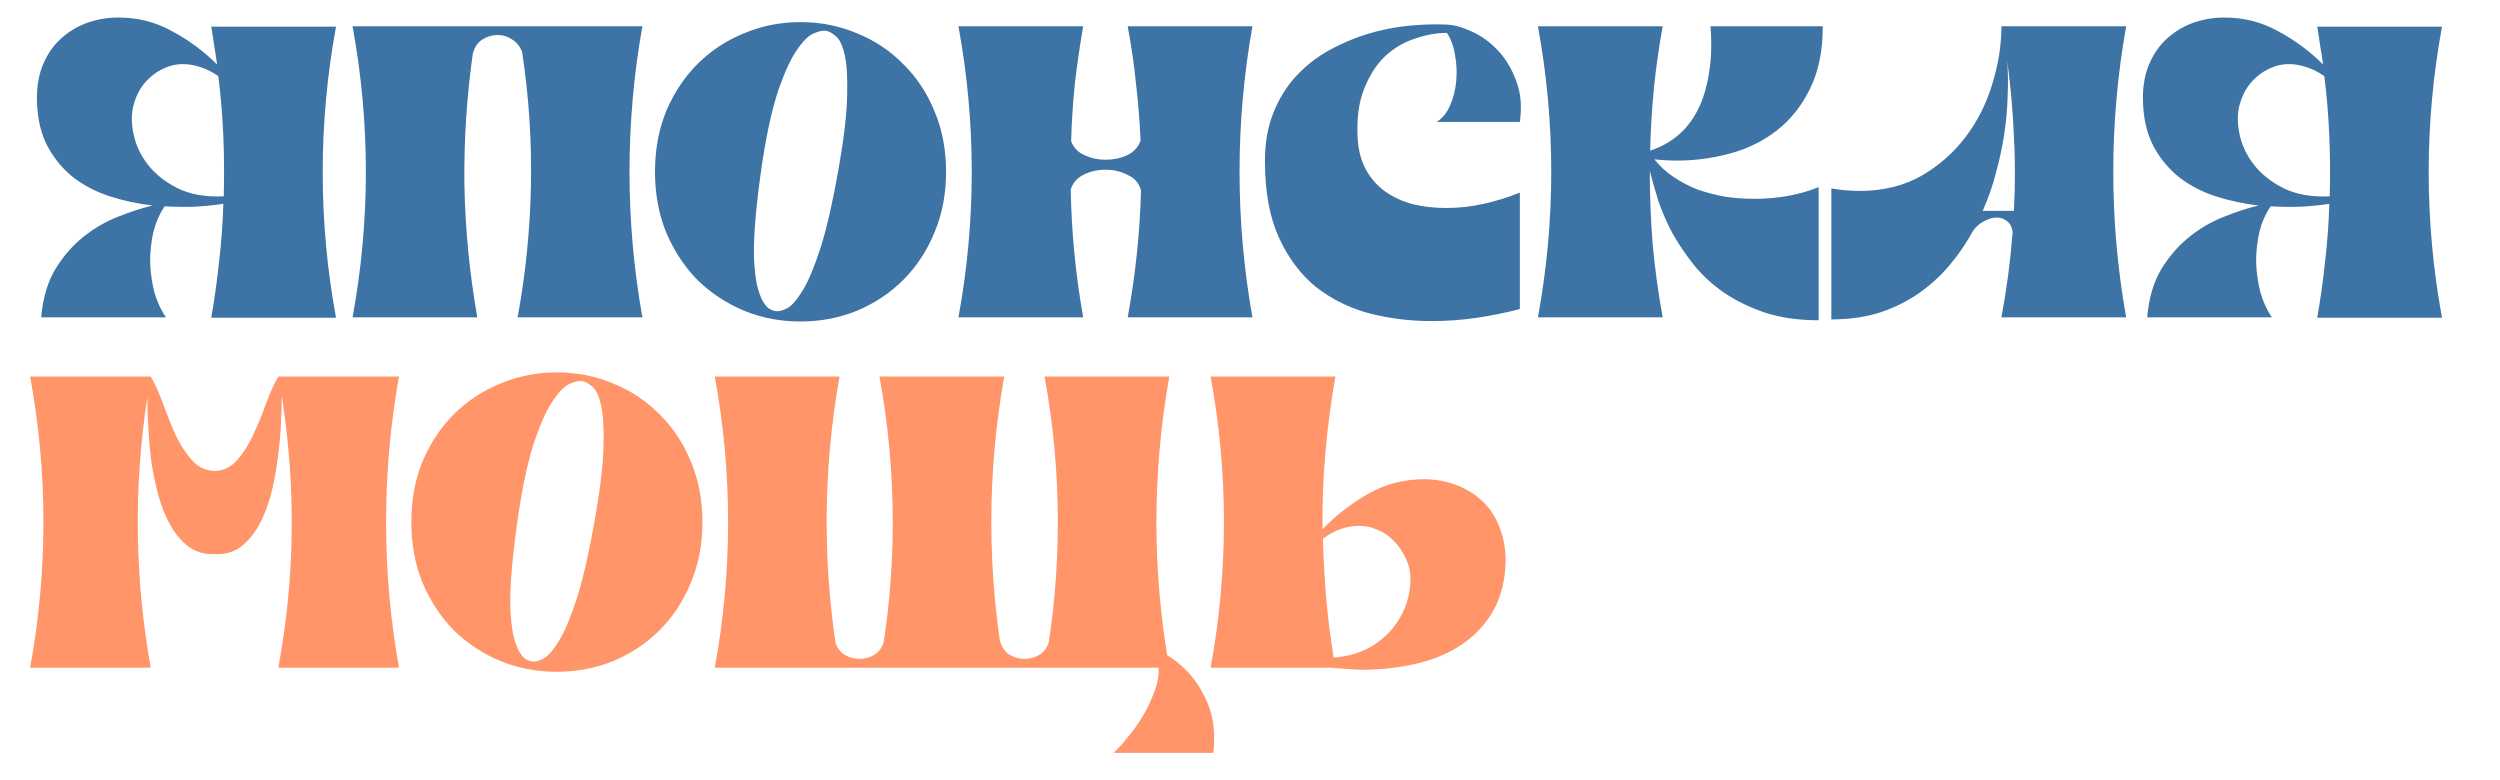
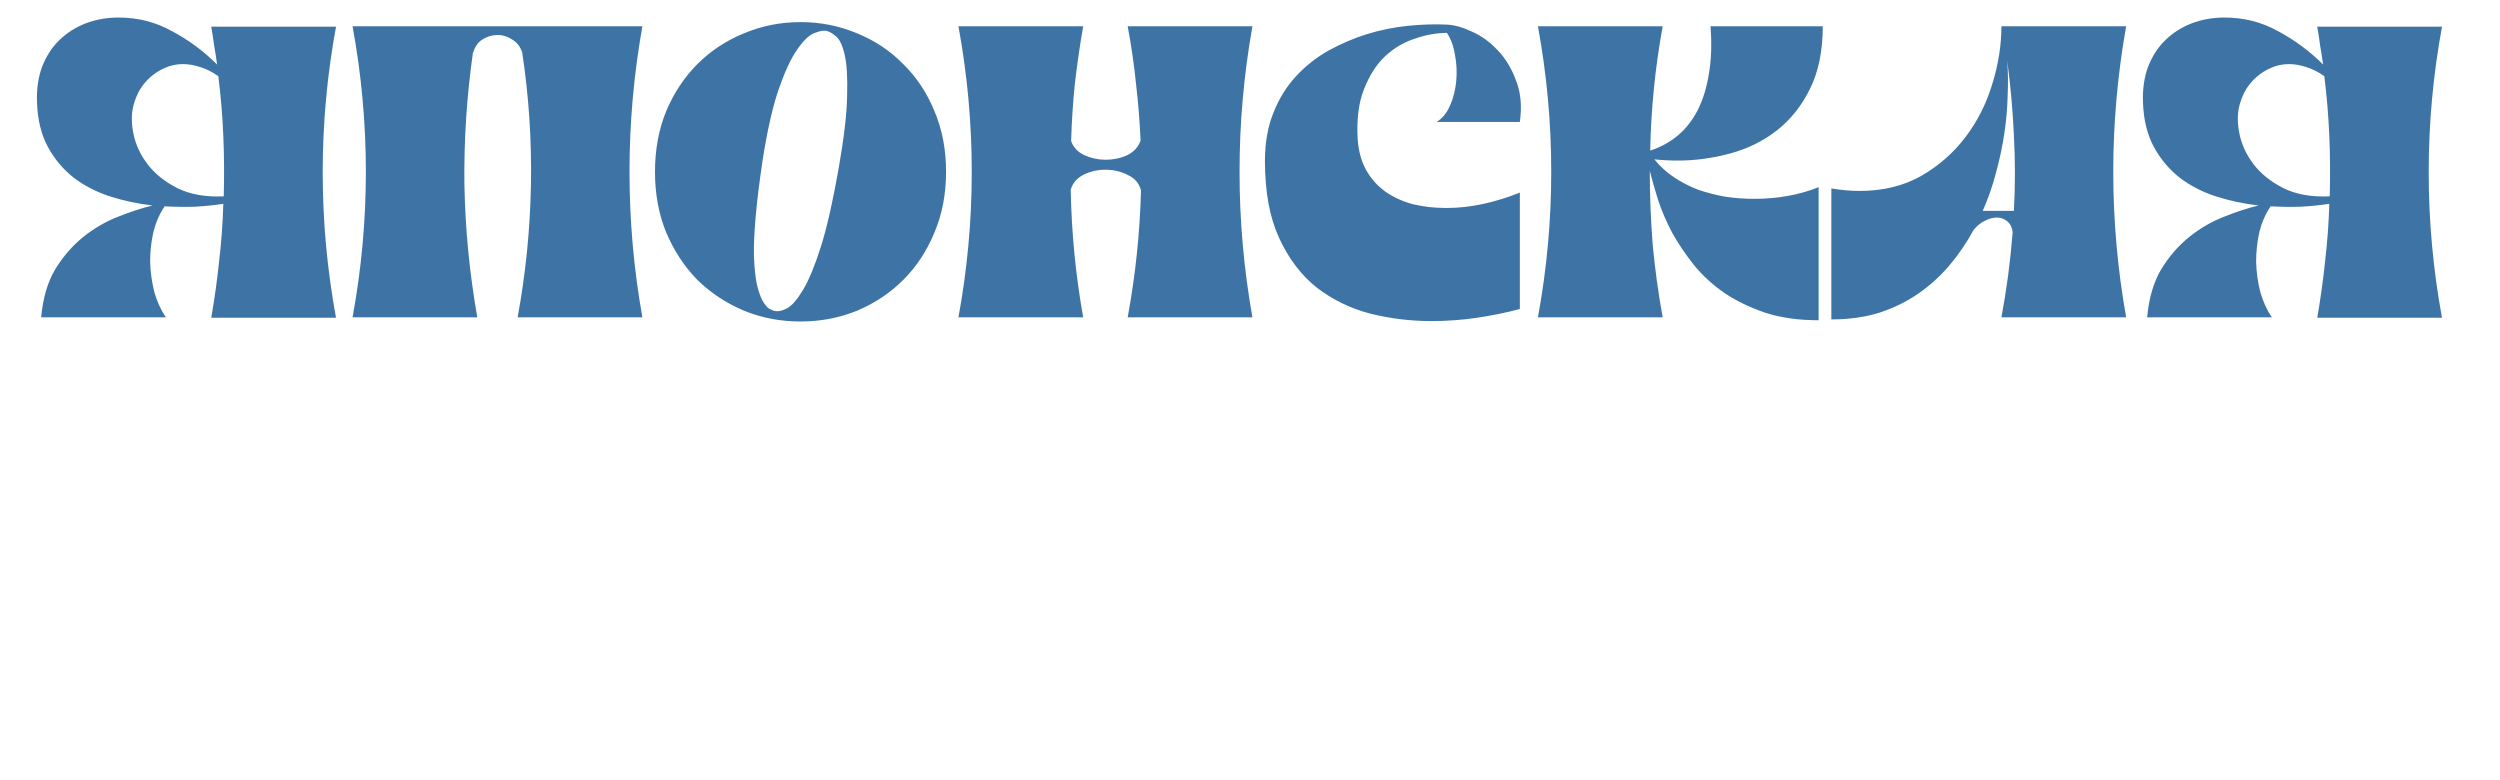
<svg xmlns="http://www.w3.org/2000/svg" width="1032" height="322" viewBox="0 0 1032 322" fill="none">
  <g clip-path="url(#clip0_22543_47)">
    <g filter="url(#filter0_dddii_22543_47)">
-       <path d="M105.913 268.602C109.346 249.948 111.177 231.295 111.406 212.641C111.634 193.873 110.261 175.106 107.286 156.338C107.286 159.771 107.171 163.833 106.942 168.525C106.714 173.103 106.256 177.852 105.569 182.773C104.997 187.579 104.082 192.386 102.823 197.192C101.564 201.884 99.904 206.118 97.845 209.895C95.785 213.557 93.267 216.532 90.292 218.821C87.316 220.995 83.712 221.968 79.477 221.739C75.358 221.854 71.81 220.824 68.835 218.649C65.859 216.361 63.342 213.385 61.282 209.723C59.222 206.061 57.562 201.884 56.304 197.192C55.045 192.5 54.072 187.751 53.385 182.945C52.813 178.138 52.413 173.446 52.184 168.869C51.955 164.291 51.84 160.286 51.84 156.853C48.98 175.392 47.663 194.045 47.892 212.813C48.121 231.466 49.895 250.063 53.214 268.602H3.433C7.095 248.689 8.926 228.663 8.926 208.522C8.926 188.38 7.095 168.354 3.433 148.441H53.214C55.045 151.531 56.761 155.308 58.364 159.771C59.966 164.234 61.682 168.525 63.513 172.645C65.459 176.65 67.69 180.084 70.208 182.945C72.725 185.806 75.873 187.293 79.649 187.408C83.311 187.293 86.401 185.806 88.918 182.945C91.436 180.084 93.61 176.65 95.442 172.645C97.387 168.525 99.161 164.234 100.763 159.771C102.365 155.308 104.082 151.531 105.913 148.441H155.693C152.146 168.354 150.372 188.38 150.372 208.522C150.372 228.663 152.146 248.689 155.693 268.602H105.913ZM160.801 208.522C160.801 199.366 162.346 191.012 165.436 183.46C168.64 175.907 172.932 169.441 178.31 164.062C183.803 158.569 190.212 154.335 197.536 151.36C204.86 148.27 212.642 146.725 220.881 146.725C229.121 146.725 236.903 148.27 244.227 151.36C251.551 154.335 257.902 158.569 263.281 164.062C268.774 169.441 273.065 175.907 276.155 183.46C279.359 191.012 280.961 199.366 280.961 208.522C280.961 217.677 279.359 226.031 276.155 233.583C273.065 241.136 268.774 247.659 263.281 253.152C257.902 258.531 251.551 262.765 244.227 265.855C236.903 268.83 229.121 270.318 220.881 270.318C212.642 270.318 204.86 268.83 197.536 265.855C190.212 262.765 183.803 258.531 178.31 253.152C172.932 247.659 168.64 241.136 165.436 233.583C162.346 226.031 160.801 217.677 160.801 208.522ZM205.261 203.543C203.887 212.699 202.915 220.595 202.342 227.232C201.77 233.755 201.541 239.305 201.656 243.883C201.885 248.46 202.285 252.18 202.857 255.041C203.544 257.787 204.288 259.961 205.089 261.564C206.004 263.166 206.92 264.31 207.835 264.997C208.865 265.569 209.781 265.912 210.582 266.027C211.841 266.256 213.443 265.855 215.388 264.825C217.334 263.795 219.508 261.278 221.911 257.272C224.315 253.267 226.775 247.316 229.293 239.42C231.81 231.409 234.271 220.538 236.674 206.805C238.848 194.331 239.993 184.432 240.107 177.108C240.336 169.67 239.993 164.005 239.077 160.114C238.162 156.223 236.96 153.706 235.472 152.561C233.985 151.302 232.668 150.559 231.524 150.33C230.265 150.101 228.549 150.444 226.374 151.36C224.315 152.161 222.026 154.392 219.508 158.054C216.99 161.602 214.473 166.98 211.955 174.19C209.438 181.4 207.206 191.184 205.261 203.543ZM473.686 148.441C470.138 168.354 468.364 188.38 468.364 208.522C468.364 228.663 470.138 248.689 473.686 268.602H422.188C425.85 248.689 427.681 228.663 427.681 208.522C427.681 188.38 425.85 168.354 422.188 148.441H473.686ZM335.673 257.615C336.36 260.133 337.676 262.021 339.621 263.28C341.567 264.425 343.627 264.997 345.801 264.997C347.975 264.997 350.035 264.425 351.981 263.28C353.926 262.021 355.242 260.133 355.929 257.615L355.07 268.602H336.531L335.673 257.615ZM403.821 257.615C404.508 260.133 405.824 262.021 407.769 263.28C409.715 264.425 411.775 264.997 413.949 264.997C416.123 264.997 418.183 264.425 420.129 263.28C422.074 262.021 423.39 260.133 424.077 257.615L423.218 268.602H404.679L403.821 257.615ZM405.538 148.441C401.99 168.354 400.216 188.38 400.216 208.522C400.216 228.663 401.99 248.689 405.538 268.602H354.04C357.702 248.689 359.534 228.663 359.534 208.522C359.534 188.38 357.702 168.354 354.04 148.441H405.538ZM337.561 148.441C334.014 168.354 332.24 188.38 332.24 208.522C332.24 228.663 334.014 248.689 337.561 268.602H286.064C289.726 248.689 291.557 228.663 291.557 208.522C291.557 188.38 289.726 168.354 286.064 148.441H337.561ZM450.684 303.791C452.743 301.846 454.803 299.557 456.863 296.925C459.038 294.293 460.983 291.546 462.7 288.685C464.416 285.825 465.847 282.906 466.991 279.931C468.25 276.956 468.994 274.152 469.223 271.52C469.451 268.888 469.165 266.542 468.364 264.482C467.563 262.422 466.018 260.82 463.729 259.675C465.446 260.019 468.021 261.049 471.454 262.765C474.887 264.482 478.263 267.114 481.582 270.661C484.901 274.209 487.647 278.672 489.821 284.051C491.996 289.544 492.682 296.124 491.881 303.791H450.684ZM541.556 264.482C547.964 263.91 553.343 262.25 557.692 259.504C562.04 256.757 565.416 253.496 567.82 249.719C570.337 245.943 571.939 242.052 572.626 238.047C573.427 233.927 573.427 230.265 572.626 227.06C572.054 224.886 571.138 222.826 569.879 220.881C568.735 218.821 567.247 216.99 565.416 215.388C563.7 213.786 561.697 212.527 559.408 211.611C557.12 210.581 554.659 210.066 552.027 210.066C549.738 210.066 547.335 210.467 544.817 211.268C542.3 212.069 539.725 213.442 537.093 215.388C537.322 223.627 537.78 231.81 538.466 239.935C539.153 248.06 540.183 256.242 541.556 264.482ZM542.243 148.441C540.412 158.855 539.038 169.326 538.123 179.855C537.207 190.269 536.807 200.797 536.921 211.44C542.643 205.603 548.937 200.74 555.804 196.849C562.784 192.843 570.452 190.841 578.806 190.841C583.612 190.841 588.075 191.642 592.195 193.244C596.429 194.846 600.091 197.135 603.181 200.11C606.271 203.086 608.617 206.805 610.219 211.268C611.935 215.617 612.679 220.538 612.45 226.031C612.107 234.041 610.162 240.85 606.614 246.458C603.181 251.951 598.718 256.414 593.225 259.847C587.732 263.28 581.495 265.741 574.514 267.228C567.648 268.716 560.667 269.46 553.572 269.46C551.283 269.46 549.052 269.345 546.877 269.117C544.703 269.002 542.529 268.83 540.354 268.602H490.745C494.407 248.689 496.238 228.663 496.238 208.522C496.238 188.38 494.407 168.354 490.745 148.441H542.243Z" fill="#FF9568" />
-     </g>
+       </g>
    <g filter="url(#filter1_dddii_22543_47)">
      <path d="M8.002 124C8.689 116.104 10.634 109.466 13.839 104.088C17.157 98.709 21.048 94.246 25.511 90.698C29.974 87.151 34.724 84.404 39.759 82.459C44.909 80.399 49.658 78.854 54.006 77.824C47.941 77.138 42.048 75.879 36.326 74.048C30.718 72.217 25.74 69.642 21.392 66.323C17.043 62.89 13.495 58.656 10.749 53.62C8.002 48.471 6.515 42.406 6.286 35.425C6.057 29.932 6.743 25.011 8.346 20.662C10.062 16.199 12.465 12.48 15.555 9.505C18.645 6.529 22.25 4.24 26.37 2.638C30.604 1.036 35.124 0.235 39.931 0.235C47.941 0.235 55.322 2.123 62.074 5.9C68.941 9.562 75.12 14.139 80.613 19.632C80.27 17 79.87 14.425 79.412 11.908C79.068 9.276 78.668 6.644 78.21 4.012H129.707C126.045 23.924 124.214 43.95 124.214 64.092C124.214 84.233 126.045 104.259 129.707 124.172H78.21C79.583 116.275 80.671 108.436 81.472 100.655C82.387 92.873 82.959 85.034 83.188 77.138C79.412 77.71 75.464 78.11 71.344 78.339C67.224 78.454 63.104 78.396 58.984 78.168C56.925 81.143 55.38 84.633 54.35 88.639C53.434 92.644 52.977 96.764 52.977 100.998C53.091 105.232 53.663 109.409 54.693 113.529C55.837 117.534 57.44 121.025 59.499 124H8.002ZM81.128 24.439C78.496 22.608 75.979 21.349 73.575 20.662C71.172 19.861 68.826 19.461 66.537 19.461C63.905 19.461 61.445 19.976 59.156 21.006C56.982 21.921 54.979 23.18 53.148 24.782C51.432 26.27 49.944 28.044 48.685 30.104C47.541 32.163 46.682 34.28 46.11 36.455C45.195 39.888 45.195 43.836 46.11 48.299C47.026 52.762 48.971 56.939 51.947 60.83C54.922 64.721 58.984 67.983 64.134 70.615C69.398 73.247 75.807 74.391 83.36 74.048C83.589 65.694 83.531 57.397 83.188 49.157C82.845 40.918 82.158 32.678 81.128 24.439ZM204.681 124C208 105.919 209.831 87.723 210.174 69.413C210.518 51.103 209.316 32.85 206.57 14.654C205.768 12.251 204.395 10.477 202.45 9.333C200.619 8.074 198.616 7.445 196.442 7.445C194.153 7.445 192.036 8.074 190.09 9.333C188.259 10.477 187.001 12.308 186.314 14.826V14.139C183.682 32.449 182.48 50.817 182.709 69.241C183.052 87.551 184.826 105.804 188.031 124H136.533C140.195 104.088 142.026 84.061 142.026 63.92C142.026 43.779 140.195 23.752 136.533 3.84H256.178C252.631 23.752 250.857 43.779 250.857 63.92C250.857 84.061 252.631 104.088 256.178 124H204.681ZM205.711 0.75H187.172H205.711ZM261.381 63.92C261.381 54.765 262.925 46.411 266.015 38.858C269.22 31.305 273.511 24.839 278.89 19.461C284.383 13.968 290.791 9.733 298.115 6.758C305.439 3.668 313.221 2.123 321.461 2.123C329.7 2.123 337.482 3.668 344.806 6.758C352.13 9.733 358.481 13.968 363.86 19.461C369.353 24.839 373.644 31.305 376.734 38.858C379.938 46.411 381.541 54.765 381.541 63.92C381.541 73.075 379.938 81.429 376.734 88.982C373.644 96.535 369.353 103.058 363.86 108.551C358.481 113.929 352.13 118.164 344.806 121.253C337.482 124.229 329.7 125.717 321.461 125.717C313.221 125.717 305.439 124.229 298.115 121.253C290.791 118.164 284.383 113.929 278.89 108.551C273.511 103.058 269.22 96.535 266.015 88.982C262.925 81.429 261.381 73.075 261.381 63.92ZM305.84 58.942C304.466 68.097 303.494 75.993 302.922 82.631C302.349 89.154 302.121 94.704 302.235 99.281C302.464 103.859 302.864 107.578 303.437 110.439C304.123 113.186 304.867 115.36 305.668 116.962C306.584 118.564 307.499 119.709 308.415 120.395C309.445 120.967 310.36 121.311 311.161 121.425C312.42 121.654 314.022 121.253 315.968 120.224C317.913 119.194 320.087 116.676 322.491 112.671C324.894 108.665 327.354 102.714 329.872 94.818C332.389 86.808 334.85 75.936 337.253 62.203C339.427 49.73 340.572 39.831 340.686 32.507C340.915 25.068 340.572 19.404 339.656 15.513C338.741 11.622 337.539 9.104 336.051 7.96C334.564 6.701 333.248 5.957 332.103 5.728C330.844 5.499 329.128 5.843 326.954 6.758C324.894 7.559 322.605 9.791 320.087 13.453C317.57 17 315.052 22.379 312.534 29.588C310.017 36.798 307.785 46.583 305.84 58.942ZM456.508 124C458.11 115.303 459.369 106.605 460.284 97.908C461.2 89.211 461.772 80.456 462.001 71.644C461.314 68.784 459.541 66.666 456.68 65.293C453.819 63.806 450.729 63.062 447.41 63.062C444.091 63.062 441.059 63.748 438.312 65.121C435.566 66.495 433.792 68.555 432.991 71.301C433.334 89.154 435.051 106.72 438.141 124H386.643C390.305 104.088 392.136 84.061 392.136 63.92C392.136 43.779 390.305 23.752 386.643 3.84H438.141C436.767 11.736 435.623 19.632 434.707 27.529C433.906 35.31 433.391 43.207 433.163 51.217C434.078 53.849 435.909 55.795 438.656 57.054C441.402 58.312 444.32 58.942 447.41 58.942C450.614 58.942 453.59 58.312 456.336 57.054C459.083 55.68 460.914 53.678 461.829 51.046C461.486 43.149 460.857 35.31 459.941 27.529C459.14 19.632 457.996 11.736 456.508 3.84H508.005C504.458 23.752 502.684 43.779 502.684 63.92C502.684 84.061 504.458 104.088 508.005 124H456.508ZM584.061 43.321C586.35 41.948 588.181 39.716 589.554 36.626C590.928 33.537 591.786 30.161 592.129 26.499C592.473 22.837 592.301 19.232 591.614 15.684C591.042 12.022 589.898 8.932 588.181 6.415V6.586C583.947 6.586 579.541 7.387 574.964 8.99C570.386 10.477 566.266 12.938 562.604 16.371C559.057 19.804 556.196 24.324 554.021 29.932C551.847 35.425 550.989 42.234 551.446 50.359C551.79 55.394 552.991 59.743 555.051 63.405C557.111 66.953 559.743 69.871 562.948 72.159C566.266 74.448 570.043 76.165 574.277 77.309C578.626 78.339 583.203 78.854 588.009 78.854C593.159 78.854 598.309 78.282 603.459 77.138C608.608 75.993 613.586 74.448 618.393 72.503V120.567C612.785 122.055 606.892 123.256 600.712 124.172C594.532 125.087 588.296 125.545 582.001 125.545C573.304 125.545 564.836 124.515 556.596 122.455C548.357 120.281 540.975 116.676 534.452 111.641C528.044 106.491 522.894 99.682 519.003 91.213C515.112 82.745 513.167 72.159 513.167 59.457C513.167 52.018 514.311 45.438 516.6 39.716C518.889 33.88 521.979 28.845 525.87 24.61C529.76 20.376 534.224 16.829 539.259 13.968C544.409 11.107 549.73 8.818 555.223 7.101C560.83 5.385 566.438 4.24 572.045 3.668C577.767 3.096 583.146 2.924 588.181 3.153C591.271 3.268 594.761 4.24 598.652 6.071C602.543 7.788 606.091 10.363 609.295 13.796C612.499 17.115 615.017 21.292 616.848 26.327C618.793 31.248 619.308 36.913 618.393 43.321H584.061ZM743.442 3.84C743.442 14.025 741.669 22.665 738.121 29.76C734.688 36.741 730.11 42.463 724.389 46.926C718.781 51.275 712.372 54.422 705.163 56.367C697.953 58.312 690.744 59.285 683.534 59.285C680.215 59.285 677.011 59.114 673.921 58.77C676.21 61.631 678.899 64.092 681.989 66.151C685.079 68.211 688.398 69.928 691.945 71.301C695.607 72.56 699.384 73.533 703.275 74.219C707.28 74.792 711.228 75.078 715.119 75.078C724.846 75.078 733.715 73.475 741.726 70.271V125.202C733.486 125.202 726.162 124.172 719.754 122.112C713.345 119.937 707.681 117.191 702.76 113.872C697.953 110.554 693.776 106.72 690.229 102.371C686.796 98.022 683.82 93.617 681.303 89.154C678.899 84.576 676.954 80.056 675.466 75.593C674.093 71.13 672.949 67.124 672.033 63.577C672.033 73.762 672.434 83.889 673.235 93.96C674.15 103.916 675.523 113.929 677.354 124H625.857C629.519 104.088 631.35 84.061 631.35 63.92C631.35 43.779 629.519 23.752 625.857 3.84H677.354C674.265 20.777 672.548 37.885 672.205 55.165C676.439 53.792 680.215 51.732 683.534 48.986C686.853 46.239 689.599 42.749 691.774 38.515C693.948 34.281 695.493 29.302 696.408 23.581C697.438 17.744 697.667 11.164 697.095 3.84H743.442ZM746.976 124.858V70.786C751.096 71.473 754.987 71.816 758.649 71.816C768.262 71.816 776.73 69.756 784.054 65.636C791.378 61.402 797.501 56.024 802.422 49.501C807.342 42.978 811.004 35.711 813.408 27.7C815.925 19.575 817.184 11.622 817.184 3.84H868.681C865.134 23.752 863.36 43.779 863.36 63.92C863.36 84.061 865.134 104.088 868.681 124H817.184C819.358 112.442 820.903 100.712 821.819 88.81C821.59 86.865 820.846 85.377 819.587 84.347C818.328 83.317 816.898 82.802 815.296 82.802C813.694 82.802 812.034 83.26 810.318 84.175C808.601 84.977 807.056 86.235 805.683 87.952C802.822 93.216 799.503 98.08 795.727 102.543C791.95 107.006 787.659 110.897 782.853 114.216C778.046 117.534 772.668 120.166 766.717 122.112C760.766 123.943 754.186 124.858 746.976 124.858ZM809.459 80.056H822.334C822.906 69.642 822.906 59.285 822.334 48.986C821.876 38.686 820.96 28.387 819.587 18.087C819.931 22.55 819.988 27.357 819.759 32.507C819.644 37.542 819.187 42.749 818.386 48.127C817.585 53.506 816.44 58.885 814.952 64.263C813.579 69.642 811.748 74.906 809.459 80.056ZM877.353 124C878.039 116.104 879.985 109.466 883.189 104.088C886.508 98.709 890.399 94.246 894.862 90.698C899.325 87.151 904.074 84.404 909.109 82.459C914.259 80.399 919.008 78.854 923.357 77.824C917.291 77.138 911.398 75.879 905.676 74.048C900.069 72.217 895.09 69.642 890.742 66.323C886.393 62.89 882.846 58.656 880.099 53.62C877.353 48.471 875.865 42.406 875.636 35.425C875.407 29.932 876.094 25.011 877.696 20.662C879.412 16.199 881.816 12.48 884.905 9.505C887.995 6.529 891.6 4.24 895.72 2.638C899.954 1.036 904.474 0.235 909.281 0.235C917.291 0.235 924.673 2.123 931.425 5.9C938.291 9.562 944.471 14.139 949.964 19.632C949.62 17 949.22 14.425 948.762 11.908C948.419 9.276 948.018 6.644 947.56 4.012H999.058C995.396 23.924 993.565 43.95 993.565 64.092C993.565 84.233 995.396 104.259 999.058 124.172H947.56C948.934 116.275 950.021 108.436 950.822 100.655C951.737 92.873 952.31 85.034 952.538 77.138C948.762 77.71 944.814 78.11 940.694 78.339C936.574 78.454 932.455 78.396 928.335 78.168C926.275 81.143 924.73 84.633 923.7 88.639C922.785 92.644 922.327 96.764 922.327 100.998C922.441 105.232 923.013 109.409 924.043 113.529C925.188 117.534 926.79 121.025 928.85 124H877.353ZM950.479 24.439C947.846 22.608 945.329 21.349 942.926 20.662C940.522 19.861 938.176 19.461 935.888 19.461C933.256 19.461 930.795 19.976 928.506 21.006C926.332 21.921 924.329 23.18 922.498 24.782C920.782 26.27 919.294 28.044 918.035 30.104C916.891 32.163 916.033 34.28 915.46 36.455C914.545 39.888 914.545 43.836 915.46 48.299C916.376 52.762 918.321 56.939 921.297 60.83C924.272 64.721 928.335 67.983 933.484 70.615C938.749 73.247 945.157 74.391 952.71 74.048C952.939 65.694 952.882 57.397 952.538 49.157C952.195 40.918 951.509 32.678 950.479 24.439Z" fill="#3E74A5" />
    </g>
  </g>
  <defs>
    <filter id="filter0_dddii_22543_47" x="-15.967" y="127.325" width="652.861" height="199.566" filterUnits="userSpaceOnUse" color-interpolation-filters="sRGB">
      <feFlood flood-opacity="0" result="BackgroundImageFix" />
      <feColorMatrix in="SourceAlpha" type="matrix" values="0 0 0 0 0 0 0 0 0 0 0 0 0 0 0 0 0 0 127 0" result="hardAlpha" />
      <feOffset dx="-3" dy="-3" />
      <feGaussianBlur stdDeviation="8.2" />
      <feComposite in2="hardAlpha" operator="out" />
      <feColorMatrix type="matrix" values="0 0 0 0 1 0 0 0 0 1 0 0 0 0 1 0 0 0 0.6 0" />
      <feBlend mode="normal" in2="BackgroundImageFix" result="effect1_dropShadow_22543_47" />
      <feColorMatrix in="SourceAlpha" type="matrix" values="0 0 0 0 0 0 0 0 0 0 0 0 0 0 0 0 0 0 127 0" result="hardAlpha" />
      <feOffset dx="7" dy="6" />
      <feGaussianBlur stdDeviation="8.55" />
      <feComposite in2="hardAlpha" operator="out" />
      <feColorMatrix type="matrix" values="0 0 0 0 0.562 0 0 0 0 0.221 0 0 0 0 0.117 0 0 0 0.2 0" />
      <feBlend mode="multiply" in2="effect1_dropShadow_22543_47" result="effect2_dropShadow_22543_47" />
      <feColorMatrix in="SourceAlpha" type="matrix" values="0 0 0 0 0 0 0 0 0 0 0 0 0 0 0 0 0 0 127 0" result="hardAlpha" />
      <feOffset dx="4" dy="2" />
      <feGaussianBlur stdDeviation="7.15" />
      <feComposite in2="hardAlpha" operator="out" />
      <feColorMatrix type="matrix" values="0 0 0 0 0.562 0 0 0 0 0.221 0 0 0 0 0.117 0 0 0 0.07 0" />
      <feBlend mode="multiply" in2="effect2_dropShadow_22543_47" result="effect3_dropShadow_22543_47" />
      <feBlend mode="normal" in="SourceGraphic" in2="effect3_dropShadow_22543_47" result="shape" />
      <feColorMatrix in="SourceAlpha" type="matrix" values="0 0 0 0 0 0 0 0 0 0 0 0 0 0 0 0 0 0 127 0" result="hardAlpha" />
      <feOffset dx="5" dy="7" />
      <feGaussianBlur stdDeviation="3.35" />
      <feComposite in2="hardAlpha" operator="arithmetic" k2="-1" k3="1" />
      <feColorMatrix type="matrix" values="0 0 0 0 1 0 0 0 0 1 0 0 0 0 1 0 0 0 0.14 0" />
      <feBlend mode="plus-lighter" in2="shape" result="effect4_innerShadow_22543_47" />
      <feColorMatrix in="SourceAlpha" type="matrix" values="0 0 0 0 0 0 0 0 0 0 0 0 0 0 0 0 0 0 127 0" result="hardAlpha" />
      <feOffset dx="-4" dy="-5" />
      <feGaussianBlur stdDeviation="2.85" />
      <feComposite in2="hardAlpha" operator="arithmetic" k2="-1" k3="1" />
      <feColorMatrix type="matrix" values="0 0 0 0 0.825 0 0 0 0 0 0 0 0 0 0 0 0 0 0.25 0" />
      <feBlend mode="multiply" in2="effect4_innerShadow_22543_47" result="effect5_innerShadow_22543_47" />
    </filter>
    <filter id="filter1_dddii_22543_47" x="-13.458" y="-19.165" width="1036.62" height="167.982" filterUnits="userSpaceOnUse" color-interpolation-filters="sRGB">
      <feFlood flood-opacity="0" result="BackgroundImageFix" />
      <feColorMatrix in="SourceAlpha" type="matrix" values="0 0 0 0 0 0 0 0 0 0 0 0 0 0 0 0 0 0 127 0" result="hardAlpha" />
      <feOffset dx="-3" dy="-3" />
      <feGaussianBlur stdDeviation="8.2" />
      <feComposite in2="hardAlpha" operator="out" />
      <feColorMatrix type="matrix" values="0 0 0 0 1 0 0 0 0 1 0 0 0 0 1 0 0 0 0.6 0" />
      <feBlend mode="normal" in2="BackgroundImageFix" result="effect1_dropShadow_22543_47" />
      <feColorMatrix in="SourceAlpha" type="matrix" values="0 0 0 0 0 0 0 0 0 0 0 0 0 0 0 0 0 0 127 0" result="hardAlpha" />
      <feOffset dx="7" dy="6" />
      <feGaussianBlur stdDeviation="8.55" />
      <feComposite in2="hardAlpha" operator="out" />
      <feColorMatrix type="matrix" values="0 0 0 0 0.562 0 0 0 0 0.221 0 0 0 0 0.117 0 0 0 0.2 0" />
      <feBlend mode="multiply" in2="effect1_dropShadow_22543_47" result="effect2_dropShadow_22543_47" />
      <feColorMatrix in="SourceAlpha" type="matrix" values="0 0 0 0 0 0 0 0 0 0 0 0 0 0 0 0 0 0 127 0" result="hardAlpha" />
      <feOffset dx="4" dy="2" />
      <feGaussianBlur stdDeviation="7.15" />
      <feComposite in2="hardAlpha" operator="out" />
      <feColorMatrix type="matrix" values="0 0 0 0 0.562 0 0 0 0 0.221 0 0 0 0 0.117 0 0 0 0.07 0" />
      <feBlend mode="multiply" in2="effect2_dropShadow_22543_47" result="effect3_dropShadow_22543_47" />
      <feBlend mode="normal" in="SourceGraphic" in2="effect3_dropShadow_22543_47" result="shape" />
      <feColorMatrix in="SourceAlpha" type="matrix" values="0 0 0 0 0 0 0 0 0 0 0 0 0 0 0 0 0 0 127 0" result="hardAlpha" />
      <feOffset dx="5" dy="7" />
      <feGaussianBlur stdDeviation="3.35" />
      <feComposite in2="hardAlpha" operator="arithmetic" k2="-1" k3="1" />
      <feColorMatrix type="matrix" values="0 0 0 0 1 0 0 0 0 1 0 0 0 0 1 0 0 0 0.14 0" />
      <feBlend mode="plus-lighter" in2="shape" result="effect4_innerShadow_22543_47" />
      <feColorMatrix in="SourceAlpha" type="matrix" values="0 0 0 0 0 0 0 0 0 0 0 0 0 0 0 0 0 0 127 0" result="hardAlpha" />
      <feOffset dx="-4" dy="-5" />
      <feGaussianBlur stdDeviation="2.85" />
      <feComposite in2="hardAlpha" operator="arithmetic" k2="-1" k3="1" />
      <feColorMatrix type="matrix" values="0 0 0 0 0.825 0 0 0 0 0 0 0 0 0 0 0 0 0 0.25 0" />
      <feBlend mode="multiply" in2="effect4_innerShadow_22543_47" result="effect5_innerShadow_22543_47" />
    </filter>
    <clipPath id="clip0_22543_47">
      <rect width="1032" height="322" fill="white" />
    </clipPath>
  </defs>
</svg>